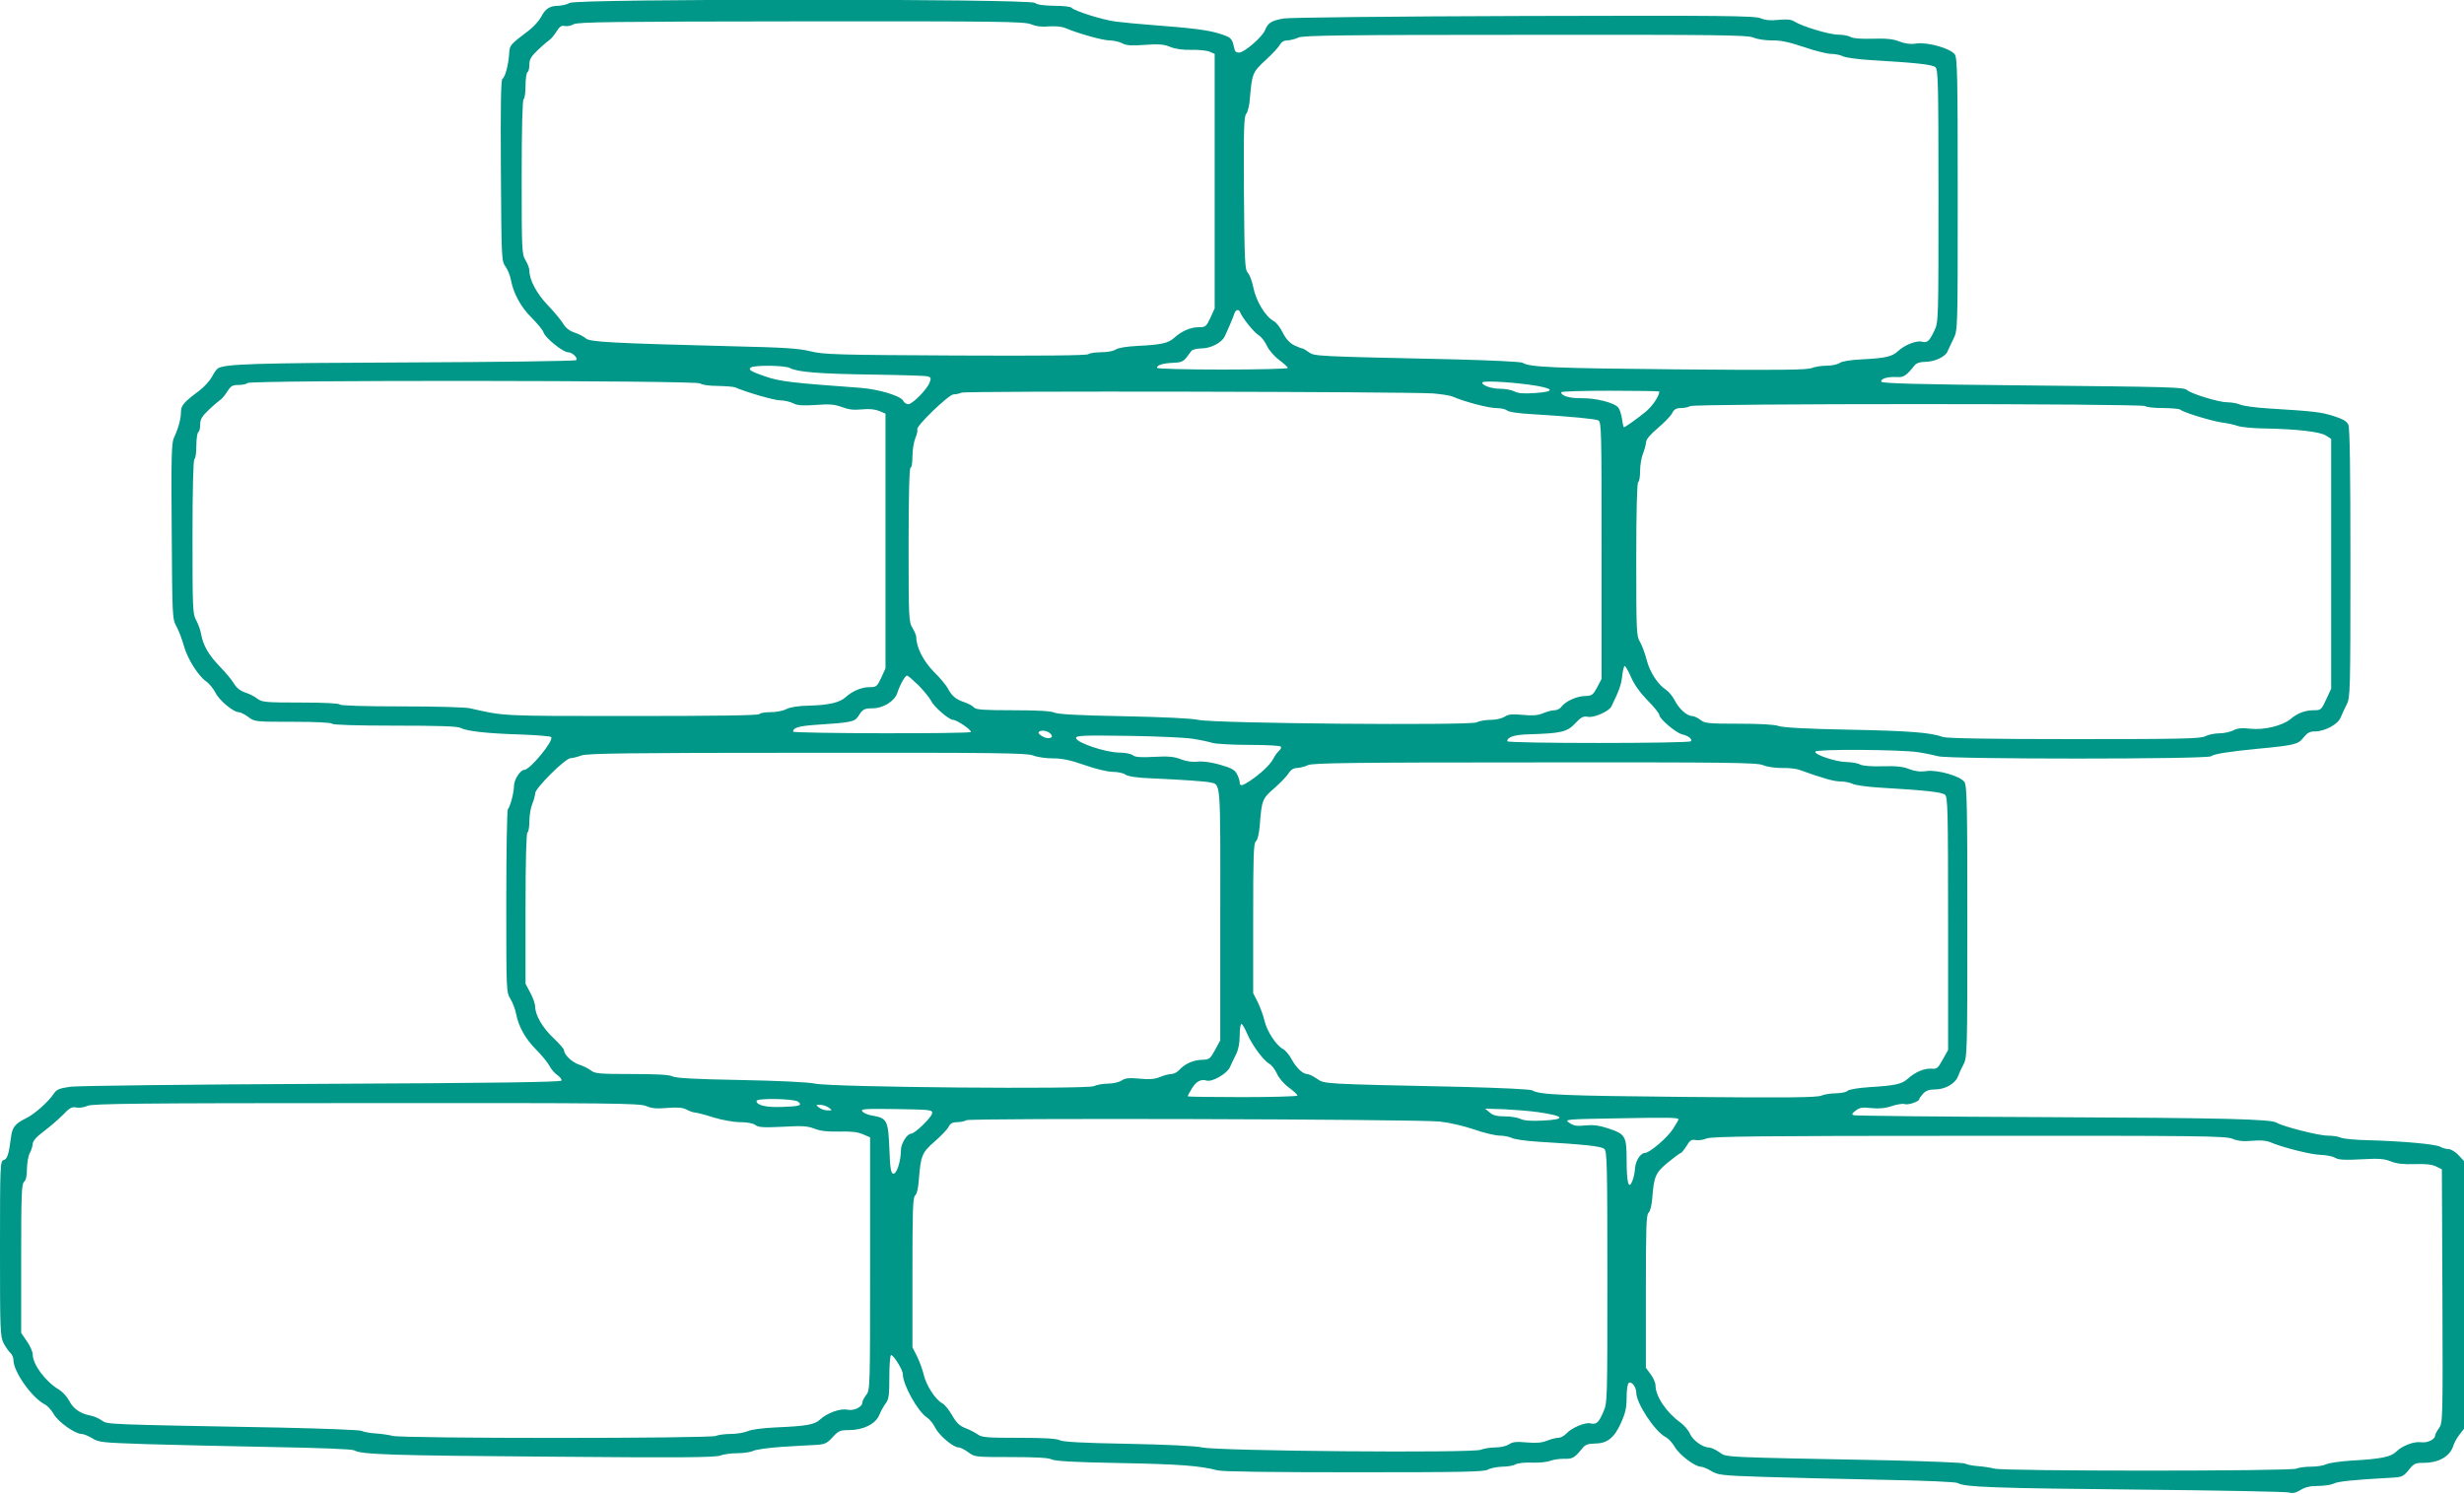
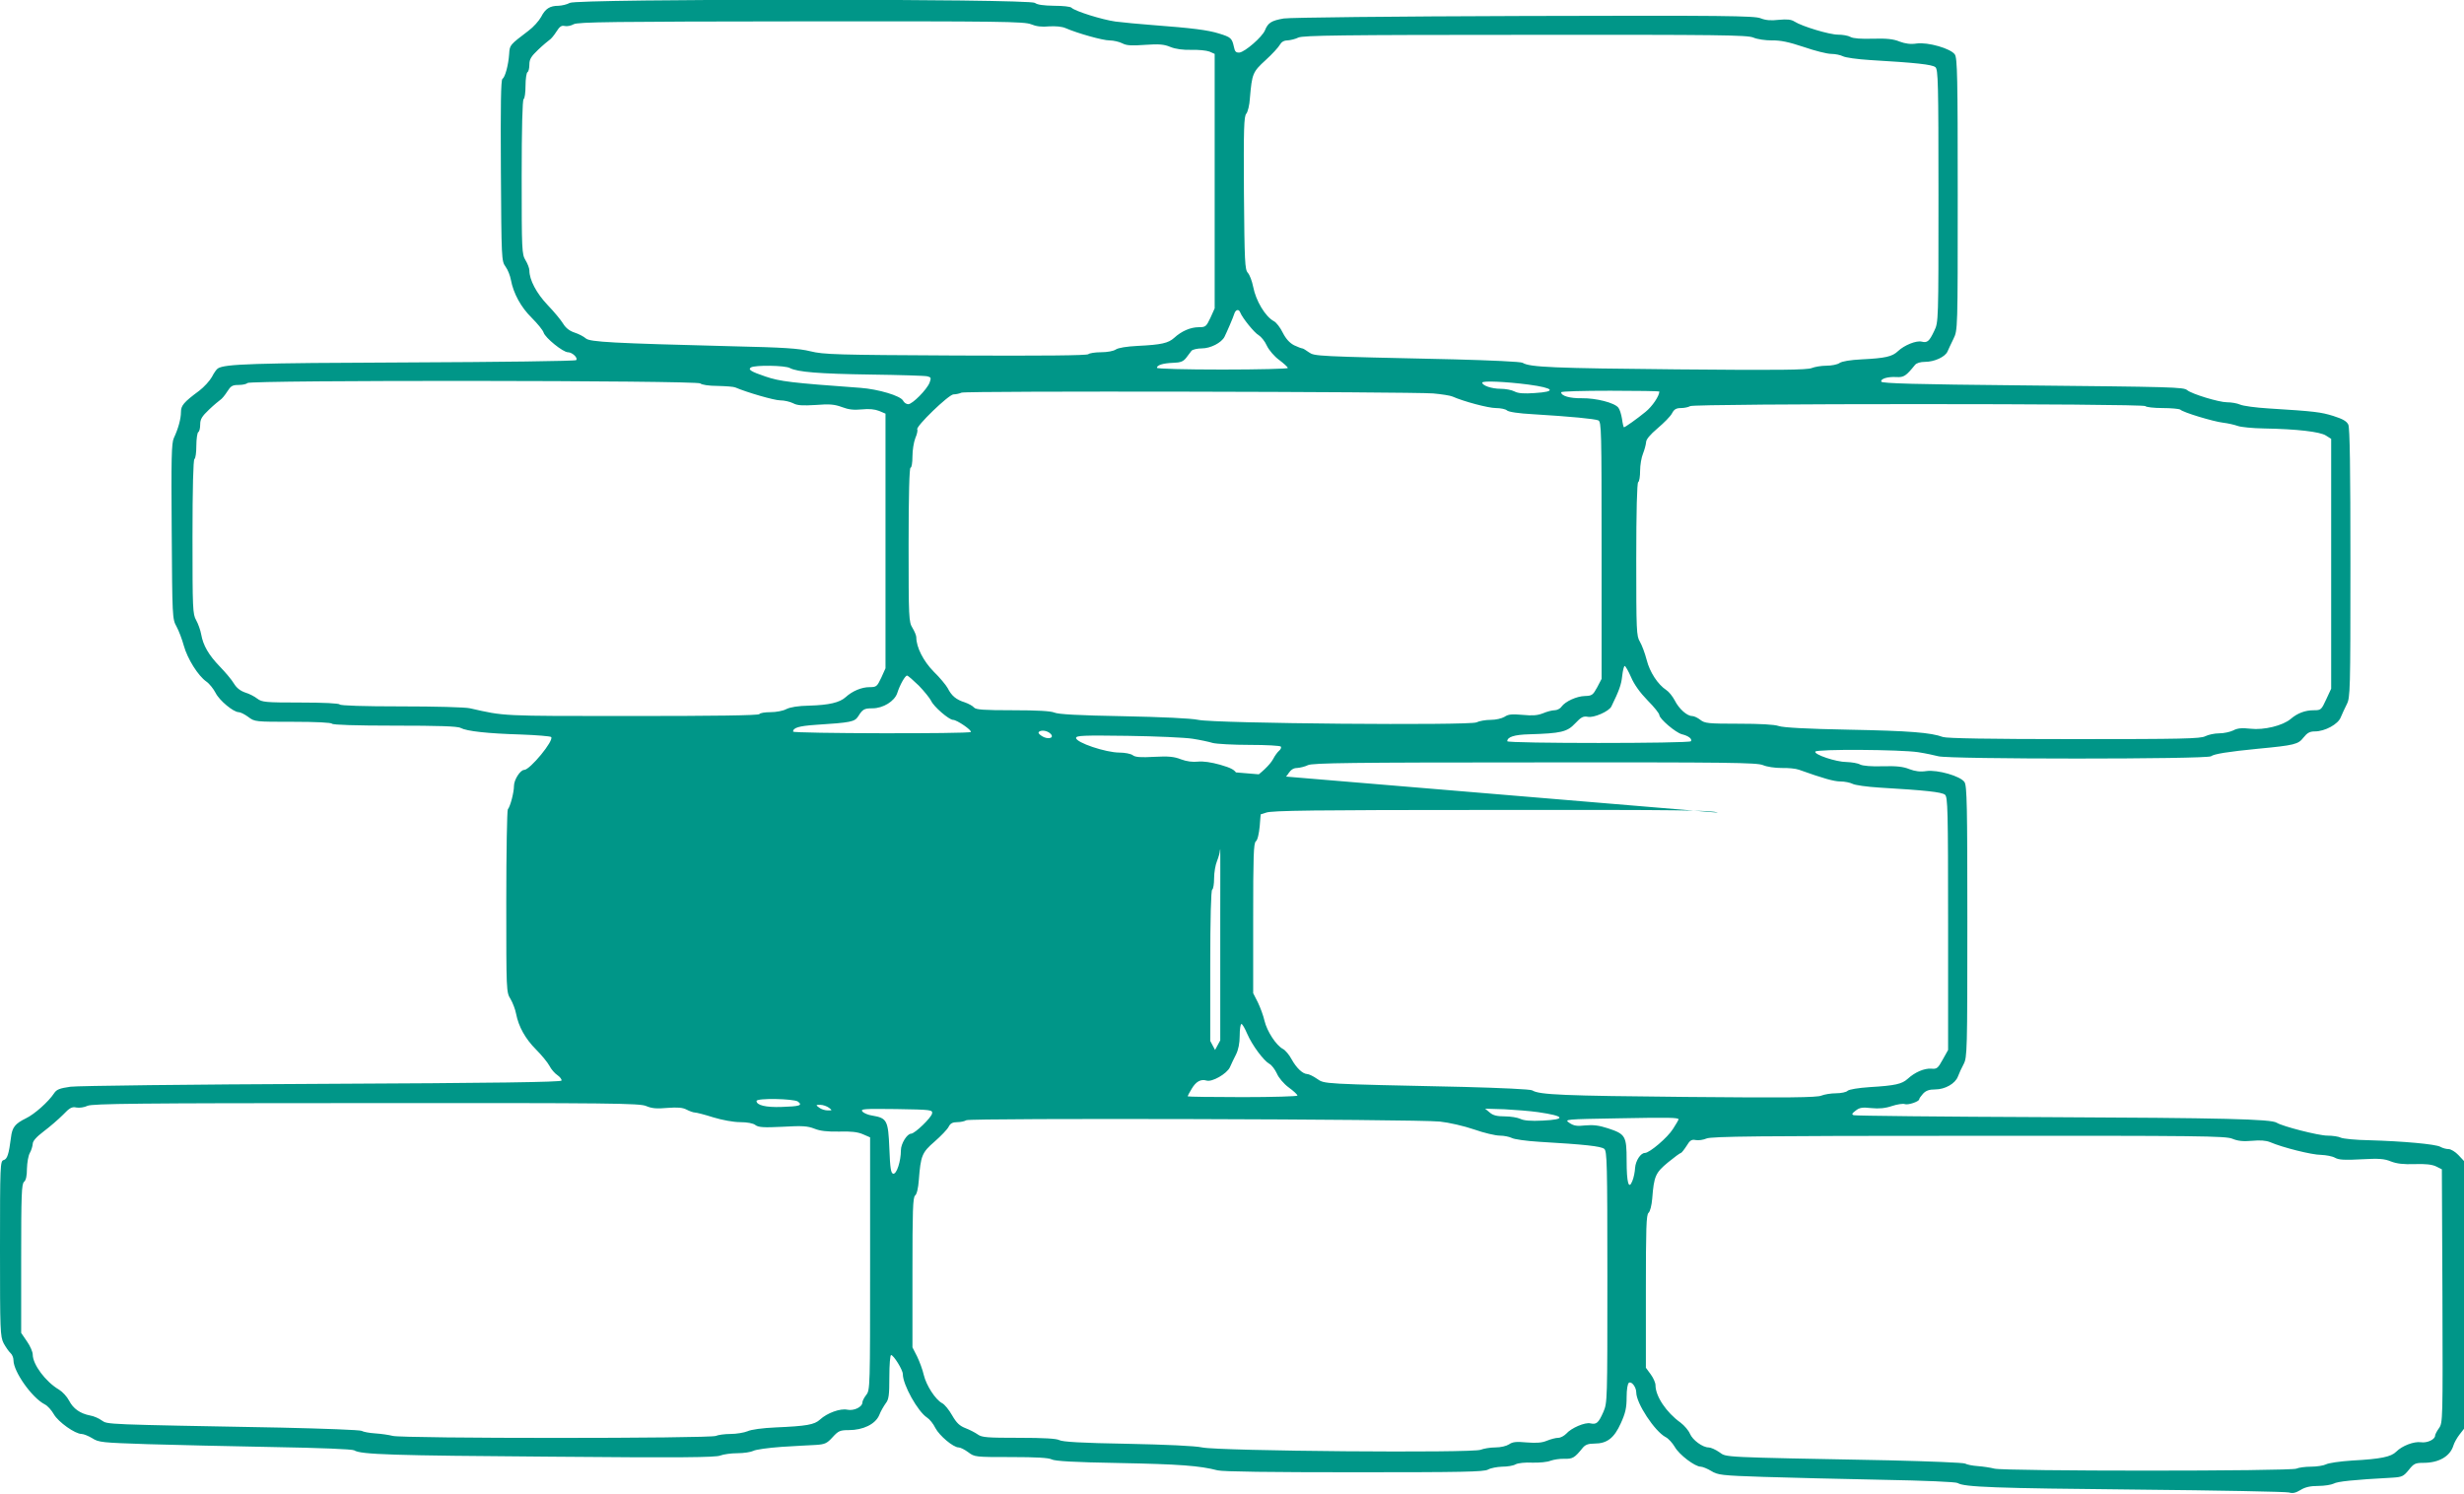
<svg xmlns="http://www.w3.org/2000/svg" version="1.0" width="1280pt" height="776pt" viewBox="0 0 1280 776" preserveAspectRatio="xMidYMid meet">
  <g transform="translate(0,776) scale(0.1,-0.1)" fill="#009688" stroke="none">
-     <path d="M2960 7745 c-14 -8 -40 -14 -58 -15 -46 0 -69 -15 -91 -58 -11 -20 -40 -53 -66 -72 -97 -74 -97 -73 -100 -120 -4 -59 -21 -121 -35 -130 -8 -5 -10 -138 -8 -476 3 -459 3 -470 24 -499 12 -16 24 -47 28 -69 13 -70 52 -142 108 -197 30 -30 58 -64 62 -77 9 -28 101 -102 126 -102 23 0 54 -30 43 -41 -5 -5 -400 -10 -878 -12 -805 -3 -946 -8 -983 -31 -7 -4 -21 -24 -31 -44 -11 -20 -41 -53 -66 -72 -81 -60 -95 -77 -95 -111 0 -35 -14 -86 -37 -135 -12 -25 -14 -105 -11 -485 3 -444 3 -455 25 -494 12 -22 29 -67 38 -100 19 -68 74 -156 117 -186 16 -11 37 -38 48 -59 20 -40 93 -100 120 -100 9 0 31 -11 50 -25 33 -25 36 -25 231 -25 121 0 200 -4 204 -10 4 -6 124 -10 326 -10 225 0 327 -3 342 -12 32 -17 141 -29 312 -34 83 -3 154 -9 158 -13 17 -17 -110 -171 -140 -171 -20 0 -53 -51 -53 -83 0 -34 -19 -107 -32 -122 -4 -5 -8 -221 -8 -480 0 -464 0 -470 22 -505 11 -19 25 -54 29 -77 13 -67 48 -130 104 -186 28 -28 60 -67 69 -84 9 -18 28 -40 42 -49 13 -9 23 -22 21 -28 -3 -8 -348 -13 -1243 -17 -681 -3 -1270 -10 -1308 -15 -56 -8 -72 -14 -85 -34 -29 -44 -102 -109 -146 -130 -57 -28 -72 -47 -78 -100 -11 -86 -19 -112 -38 -117 -18 -5 -19 -24 -19 -460 0 -428 1 -456 19 -492 11 -20 27 -43 35 -50 9 -8 16 -24 16 -38 0 -59 95 -194 162 -229 15 -7 36 -31 48 -52 23 -40 110 -102 144 -102 10 0 35 -10 55 -22 34 -22 51 -23 286 -31 138 -4 432 -11 655 -15 239 -4 411 -11 420 -17 33 -22 197 -27 1020 -33 674 -6 861 -4 882 6 15 6 55 12 88 12 34 0 71 6 83 12 12 7 78 16 147 21 69 4 149 9 178 10 47 3 58 8 87 40 30 33 39 37 84 37 75 0 138 31 158 77 8 21 24 48 34 62 16 20 19 41 19 137 0 63 4 114 9 114 13 0 61 -77 61 -99 0 -55 77 -194 126 -226 13 -8 33 -33 43 -54 21 -40 93 -101 121 -101 9 0 31 -11 50 -25 33 -25 37 -25 223 -25 132 0 195 -4 210 -12 16 -9 117 -15 352 -19 313 -6 418 -14 510 -38 26 -7 279 -10 710 -10 562 0 674 2 695 14 14 8 47 14 73 15 27 0 58 5 70 12 12 7 51 11 87 9 36 -1 79 3 95 10 17 6 49 11 72 10 43 -1 53 5 95 57 13 16 29 22 60 22 66 0 103 28 138 106 24 53 30 80 30 135 0 40 5 71 12 75 14 9 38 -23 38 -50 0 -57 96 -202 152 -232 15 -7 36 -31 48 -51 23 -41 105 -103 135 -103 9 0 34 -10 54 -22 34 -21 52 -24 271 -31 129 -4 406 -11 615 -15 222 -4 386 -11 395 -17 32 -21 193 -27 930 -34 421 -4 777 -11 791 -15 19 -6 35 -2 60 13 24 15 51 21 92 21 32 0 68 6 80 12 19 11 100 20 306 31 49 3 57 7 84 40 26 33 34 37 77 37 80 0 138 34 155 90 4 14 18 39 31 56 l24 31 0 695 0 696 -29 31 c-16 17 -39 31 -51 31 -12 0 -31 5 -43 12 -26 14 -195 29 -369 34 -70 1 -136 8 -147 13 -11 6 -43 11 -71 11 -45 0 -233 48 -263 67 -29 19 -276 25 -1197 29 -542 2 -992 7 -1000 10 -12 4 -10 9 10 24 20 16 35 18 82 13 39 -4 72 -1 107 11 27 9 57 13 65 10 17 -7 76 13 76 25 0 4 9 17 20 29 15 16 32 22 63 22 51 0 104 30 118 67 6 16 19 45 30 65 18 35 19 67 19 740 0 606 -2 706 -15 725 -21 31 -140 65 -198 57 -32 -5 -59 -1 -88 10 -32 13 -67 17 -138 15 -59 -2 -104 2 -118 9 -12 7 -43 12 -70 13 -55 0 -170 39 -163 54 7 14 444 11 535 -3 39 -6 85 -16 104 -21 52 -16 1398 -16 1417 0 15 12 90 24 244 39 190 18 209 23 236 58 20 25 33 32 59 32 53 0 122 38 135 74 7 17 21 47 31 67 18 35 19 68 19 732 0 493 -3 703 -11 721 -9 18 -28 29 -78 45 -65 20 -94 24 -336 39 -66 4 -133 13 -148 20 -16 7 -46 12 -68 12 -42 0 -183 43 -207 63 -19 16 -72 17 -876 25 -526 5 -710 10 -713 19 -5 15 33 27 80 24 37 -2 49 6 95 63 8 10 28 16 52 16 49 0 105 26 117 54 5 12 19 41 31 66 22 45 22 46 22 750 0 608 -2 708 -15 727 -21 31 -140 65 -198 57 -32 -5 -59 -1 -89 10 -31 13 -66 17 -138 15 -60 -2 -103 1 -117 9 -12 7 -41 12 -65 12 -45 0 -187 43 -226 68 -17 11 -38 13 -82 9 -41 -5 -69 -2 -94 8 -31 13 -191 15 -1228 12 -689 -2 -1217 -8 -1249 -13 -64 -11 -82 -22 -98 -62 -15 -35 -103 -111 -132 -115 -18 -1 -24 4 -29 29 -10 46 -16 51 -78 70 -58 18 -136 28 -347 44 -66 5 -151 13 -190 18 -71 10 -211 54 -229 72 -6 6 -46 10 -90 10 -55 1 -87 5 -100 15 -29 22 -2378 22 -2416 0z m2396 -111 c26 -11 56 -15 94 -11 33 2 67 -1 85 -9 65 -28 194 -64 229 -64 20 0 50 -7 66 -15 22 -12 49 -13 119 -8 71 5 98 3 131 -11 27 -11 66 -16 109 -15 36 1 78 -3 94 -9 l27 -12 0 -661 0 -661 -22 -49 c-22 -46 -25 -49 -61 -49 -42 0 -89 -20 -127 -55 -31 -28 -67 -36 -189 -42 -59 -3 -102 -10 -115 -19 -12 -8 -44 -14 -76 -14 -31 0 -61 -5 -66 -10 -7 -7 -237 -9 -690 -7 -619 3 -686 5 -754 22 -61 15 -139 20 -405 26 -624 16 -741 22 -762 41 -10 9 -36 23 -58 30 -27 9 -46 24 -60 47 -11 18 -47 62 -80 96 -58 61 -95 131 -95 180 0 11 -9 35 -20 53 -19 31 -20 50 -20 432 0 255 4 401 10 405 6 3 10 35 10 70 0 35 5 67 10 70 6 3 10 21 10 40 0 27 9 42 46 77 25 24 52 46 59 51 7 4 23 23 35 42 17 27 27 34 43 30 12 -3 33 1 47 9 21 12 206 14 1181 15 1041 1 1160 -1 1195 -15z m3752 -69 c20 -9 63 -15 97 -15 44 1 87 -8 165 -34 58 -20 122 -36 143 -36 21 0 48 -6 60 -12 12 -7 76 -16 142 -20 238 -14 322 -23 339 -37 14 -12 16 -75 16 -669 0 -653 0 -656 -22 -701 -26 -55 -36 -63 -65 -56 -28 7 -90 -18 -123 -49 -30 -29 -67 -37 -189 -43 -59 -3 -102 -10 -115 -19 -11 -8 -42 -14 -69 -14 -26 0 -60 -6 -75 -12 -21 -10 -173 -12 -702 -7 -638 6 -764 11 -800 34 -8 6 -167 13 -355 18 -727 16 -725 16 -756 37 -15 11 -30 20 -34 20 -4 0 -23 7 -42 16 -23 12 -42 32 -59 65 -13 27 -34 54 -46 60 -45 24 -94 106 -108 179 -6 30 -18 62 -28 73 -15 17 -17 55 -20 414 -2 334 0 398 12 412 8 9 17 45 19 81 11 127 14 136 82 198 34 31 67 67 74 80 8 14 21 22 39 22 15 1 41 7 57 15 25 11 227 14 1178 14 1014 1 1152 -1 1185 -14z m-2665 -1429 c11 -28 73 -105 95 -117 13 -8 33 -32 43 -55 11 -23 39 -56 64 -74 25 -19 45 -37 45 -42 0 -4 -153 -8 -340 -8 -193 0 -340 4 -340 9 0 14 31 24 84 26 39 1 53 7 68 26 10 13 23 30 28 37 6 6 30 12 54 12 44 0 101 29 117 60 11 22 46 102 52 123 8 20 23 22 30 3z m-2340 -288 c40 -21 151 -30 422 -34 149 -2 280 -6 292 -9 20 -5 21 -8 12 -33 -14 -36 -89 -112 -111 -112 -9 0 -22 8 -27 19 -14 25 -128 59 -221 66 -359 26 -418 33 -494 59 -74 25 -92 36 -75 47 20 13 177 11 202 -3z m-465 -80 c7 -7 44 -13 90 -13 42 -1 84 -4 92 -8 61 -26 202 -67 233 -67 21 0 51 -7 67 -15 22 -12 49 -13 118 -9 72 6 98 3 136 -11 34 -13 61 -16 103 -12 38 4 67 1 90 -8 l33 -14 0 -662 0 -661 -22 -49 c-22 -46 -25 -49 -61 -49 -41 0 -89 -20 -124 -52 -31 -28 -86 -41 -188 -44 -59 -1 -100 -8 -120 -18 -16 -9 -53 -16 -82 -16 -28 0 -55 -4 -58 -10 -4 -7 -237 -10 -666 -10 -686 0 -655 -1 -837 40 -23 6 -184 10 -357 10 -198 0 -316 4 -320 10 -4 6 -83 10 -204 10 -183 0 -200 2 -224 20 -14 11 -42 26 -63 32 -26 9 -45 24 -59 47 -11 19 -44 58 -73 88 -58 60 -87 110 -97 168 -4 22 -16 55 -26 73 -18 31 -19 59 -19 432 0 255 4 401 10 405 6 3 10 35 10 70 0 35 5 67 10 70 6 3 10 21 10 40 0 27 9 42 46 77 25 24 52 46 59 51 7 4 23 23 35 42 19 30 27 35 60 35 21 0 42 5 45 10 10 16 2337 14 2353 -2z m4302 -6 c134 -18 148 -37 33 -44 -55 -4 -86 -2 -105 8 -15 8 -47 14 -72 14 -47 0 -96 17 -96 32 0 11 124 5 240 -10z m-495 -46 c44 -4 89 -11 100 -16 59 -26 186 -60 226 -60 25 0 51 -6 57 -12 8 -8 60 -16 135 -20 198 -12 321 -24 340 -32 16 -8 17 -50 17 -675 l0 -668 -23 -44 c-22 -40 -27 -44 -63 -45 -44 -1 -102 -28 -122 -55 -7 -11 -24 -19 -36 -19 -13 0 -40 -7 -61 -16 -28 -11 -54 -13 -106 -8 -55 5 -74 3 -93 -10 -15 -9 -46 -16 -73 -16 -26 0 -59 -6 -73 -13 -35 -17 -1357 -6 -1445 13 -37 8 -188 15 -390 19 -230 4 -339 10 -358 19 -19 8 -88 12 -216 12 -152 0 -191 3 -201 14 -6 8 -28 20 -48 27 -45 14 -69 34 -89 74 -9 16 -41 55 -73 86 -53 54 -90 126 -90 178 0 9 -9 31 -20 49 -19 31 -20 50 -20 432 0 260 4 400 10 400 6 0 10 26 10 59 0 32 7 75 15 95 9 20 13 41 10 45 -9 15 163 181 188 182 12 0 31 4 42 9 22 10 2323 5 2450 -4z m1175 10 c0 -23 -37 -78 -72 -106 -44 -36 -106 -80 -112 -80 -2 0 -7 20 -10 44 -4 24 -12 50 -19 58 -20 26 -117 50 -189 49 -63 -1 -108 12 -108 31 0 5 115 8 255 8 140 0 255 -2 255 -4z m2525 -76 c3 -5 43 -10 89 -10 45 0 86 -4 92 -8 15 -15 172 -62 222 -68 26 -3 60 -11 77 -17 16 -6 77 -12 135 -13 172 -3 293 -17 323 -37 l27 -17 0 -649 0 -649 -26 -56 c-25 -54 -27 -56 -64 -56 -45 0 -85 -15 -120 -45 -41 -35 -139 -59 -209 -51 -45 5 -68 3 -90 -9 -17 -8 -49 -15 -73 -15 -24 0 -56 -7 -72 -15 -24 -13 -122 -15 -681 -15 -440 0 -663 4 -682 11 -62 23 -173 32 -488 38 -218 4 -342 11 -365 19 -22 8 -98 12 -208 12 -159 0 -176 2 -199 20 -14 11 -33 20 -43 20 -26 0 -68 37 -90 81 -11 21 -31 46 -44 54 -44 29 -86 93 -102 157 -9 35 -25 77 -35 94 -18 29 -19 56 -19 427 0 253 4 398 10 402 6 3 10 30 10 59 0 30 7 70 15 89 8 20 15 47 16 59 0 15 20 39 60 73 33 28 67 62 75 78 11 21 22 27 47 27 17 0 39 5 47 10 21 14 2357 14 2365 0z m-2672 -1408 c16 -38 47 -81 86 -121 34 -34 61 -68 61 -76 0 -19 85 -92 118 -100 33 -8 54 -24 46 -36 -7 -12 -954 -12 -954 0 0 22 36 34 113 36 166 5 198 12 240 57 31 33 42 38 65 34 30 -7 111 28 123 54 40 82 51 112 56 158 3 28 9 52 13 52 4 0 19 -26 33 -58z m-3700 -44 c28 -29 57 -65 64 -79 13 -30 93 -99 114 -99 20 0 100 -55 92 -63 -10 -10 -923 -8 -923 2 0 20 30 29 115 35 188 12 204 16 223 44 23 37 31 42 74 42 56 0 115 37 129 79 14 44 41 91 51 91 5 0 32 -24 61 -52z m687 -253 c17 -21 -19 -28 -48 -9 -18 12 -21 18 -12 24 15 9 46 2 60 -15z m735 -23 c39 -6 86 -16 105 -22 19 -5 106 -10 192 -10 86 0 159 -4 162 -9 3 -5 -1 -15 -10 -22 -8 -7 -22 -26 -30 -42 -17 -31 -61 -73 -119 -113 -42 -28 -55 -30 -55 -9 0 9 -6 28 -14 43 -11 22 -29 32 -88 49 -46 13 -89 19 -115 16 -27 -3 -59 1 -88 12 -35 14 -65 17 -138 13 -70 -4 -99 -2 -112 8 -10 8 -42 14 -69 14 -72 0 -226 52 -226 76 0 13 39 14 268 11 147 -2 299 -9 337 -15z m-828 -87 c19 -8 65 -15 102 -15 49 0 92 -9 166 -35 56 -20 120 -35 145 -35 25 0 55 -6 66 -14 14 -10 60 -17 140 -20 155 -7 274 -15 301 -21 55 -12 53 19 52 -688 l0 -652 -27 -50 c-26 -47 -30 -50 -67 -51 -45 -1 -91 -21 -119 -53 -11 -12 -29 -21 -41 -21 -13 0 -39 -7 -60 -16 -28 -11 -54 -13 -106 -8 -55 5 -74 3 -93 -10 -14 -9 -46 -16 -71 -16 -25 0 -58 -6 -73 -13 -38 -17 -1358 -6 -1447 13 -37 8 -189 15 -390 19 -236 4 -336 10 -352 19 -15 8 -78 12 -211 12 -169 0 -192 2 -213 19 -13 10 -41 24 -61 30 -37 12 -78 52 -78 75 0 6 -25 35 -56 64 -56 53 -93 117 -94 162 0 14 -11 46 -25 72 l-25 47 0 390 c0 249 4 392 10 396 6 3 10 30 10 59 0 30 7 70 15 89 8 20 15 45 15 55 0 27 156 182 184 183 11 0 37 7 56 14 29 11 244 14 1173 14 990 1 1142 -1 1174 -14z m3791 -50 c21 -9 62 -15 97 -15 33 1 74 -3 90 -9 126 -45 182 -61 216 -61 22 0 50 -6 62 -12 12 -7 76 -16 142 -20 238 -14 322 -23 339 -37 14 -12 16 -75 16 -670 l0 -656 -28 -50 c-25 -46 -31 -50 -60 -47 -36 2 -84 -18 -122 -53 -30 -27 -64 -35 -197 -43 -60 -4 -107 -12 -115 -19 -6 -7 -34 -13 -60 -13 -27 0 -61 -6 -76 -12 -21 -10 -173 -12 -702 -7 -638 6 -764 11 -800 34 -8 6 -167 13 -355 18 -747 16 -723 15 -763 42 -20 14 -43 25 -52 25 -23 1 -55 31 -80 76 -12 23 -33 48 -45 54 -36 19 -83 92 -96 146 -6 27 -22 70 -35 97 l-24 47 0 389 c0 323 2 391 14 400 9 7 16 39 20 79 10 135 13 143 76 197 31 28 65 62 74 78 12 18 26 27 44 27 15 1 41 7 57 15 25 11 227 14 1178 14 1014 1 1152 -1 1185 -14z m-2679 -1396 c26 -60 85 -139 115 -156 12 -6 29 -29 39 -50 9 -22 36 -54 62 -73 25 -18 45 -37 45 -42 0 -4 -128 -8 -285 -8 -157 0 -285 2 -285 4 0 3 9 21 21 40 22 37 47 51 77 42 28 -9 105 35 121 69 7 17 22 47 32 67 12 24 19 58 19 97 0 34 4 61 9 61 5 0 18 -23 30 -51z m-2334 -352 c26 -20 10 -25 -85 -28 -82 -3 -130 9 -130 31 0 16 193 12 215 -3z m-789 -23 c30 -13 56 -15 111 -10 53 4 79 2 100 -9 15 -8 35 -15 43 -15 8 0 51 -11 95 -25 46 -14 105 -25 140 -25 37 0 68 -6 79 -15 16 -12 43 -14 142 -9 102 6 129 4 165 -10 30 -12 66 -16 128 -15 61 2 97 -2 124 -14 l37 -16 0 -656 c0 -642 0 -657 -20 -682 -11 -14 -20 -32 -20 -39 0 -24 -44 -45 -78 -38 -37 8 -105 -17 -142 -51 -29 -27 -70 -34 -230 -41 -69 -3 -128 -11 -147 -20 -17 -7 -57 -14 -88 -14 -31 0 -65 -5 -76 -10 -25 -14 -1628 -14 -1679 0 -19 5 -60 11 -91 13 -31 2 -62 8 -70 13 -8 5 -196 12 -419 17 -924 17 -900 16 -931 37 -15 11 -42 23 -61 26 -52 10 -88 36 -109 77 -11 21 -34 46 -52 57 -70 41 -137 131 -137 183 0 13 -13 44 -30 68 l-30 44 0 386 c0 332 2 388 15 399 10 8 15 31 15 69 1 31 7 67 15 81 8 14 14 35 15 47 0 15 19 36 57 65 32 24 77 63 100 86 35 37 47 43 70 38 15 -3 42 1 58 9 25 11 262 14 1446 14 1285 1 1420 -1 1455 -15z m950 -9 c18 -14 18 -14 -6 -14 -14 0 -34 6 -44 14 -19 14 -19 15 5 15 14 0 34 -7 45 -15z m536 -30 c-4 -22 -89 -104 -109 -105 -21 0 -53 -52 -53 -86 0 -57 -22 -125 -40 -122 -12 3 -16 27 -20 132 -6 145 -12 157 -88 170 -22 3 -45 13 -52 21 -11 14 7 15 176 13 183 -3 189 -4 186 -23z m3148 7 c139 -20 149 -38 23 -44 -60 -3 -97 0 -115 9 -15 7 -51 13 -81 13 -40 0 -61 5 -78 20 l-24 20 100 -3 c55 -3 134 -9 175 -15z m730 -38 c0 -2 -13 -24 -29 -49 -28 -45 -122 -125 -146 -125 -22 0 -48 -40 -51 -77 -1 -21 -7 -51 -14 -68 -19 -49 -30 -11 -30 106 0 127 -6 137 -97 167 -46 15 -77 19 -118 15 -43 -5 -60 -2 -82 13 -28 19 -26 19 257 24 264 5 310 4 310 -6z m-1240 -11 c47 -5 126 -23 178 -41 51 -18 111 -32 133 -32 22 0 50 -6 62 -12 12 -7 76 -16 142 -20 238 -14 322 -23 339 -37 14 -12 16 -75 16 -666 0 -645 0 -653 -21 -701 -25 -57 -36 -66 -67 -59 -28 7 -100 -24 -126 -54 -11 -11 -29 -21 -41 -21 -13 0 -39 -7 -59 -15 -26 -11 -54 -13 -105 -9 -55 5 -73 3 -92 -10 -14 -9 -43 -16 -72 -16 -26 0 -60 -6 -75 -12 -38 -18 -1358 -7 -1447 12 -36 8 -189 15 -390 19 -236 4 -336 10 -352 19 -15 8 -78 12 -210 12 -164 0 -192 2 -213 17 -14 10 -43 25 -64 33 -31 12 -47 27 -70 67 -16 28 -39 57 -52 63 -35 19 -82 92 -95 146 -6 27 -22 70 -35 97 l-24 47 0 389 c0 323 2 391 14 400 9 7 16 39 19 79 10 128 16 144 82 201 33 29 66 63 73 77 9 18 21 24 45 24 18 0 39 5 47 10 19 12 2340 6 2460 -7z m4116 -89 c29 -12 56 -15 102 -11 42 4 73 2 95 -7 65 -28 217 -66 264 -66 26 -1 59 -7 73 -15 19 -11 50 -13 137 -8 91 5 119 3 153 -11 31 -12 66 -16 124 -14 56 2 90 -2 111 -12 l30 -15 3 -658 c2 -646 2 -659 -18 -687 -11 -15 -20 -33 -20 -38 0 -21 -42 -40 -74 -35 -36 5 -97 -18 -128 -49 -27 -27 -80 -38 -228 -46 -63 -4 -125 -13 -137 -20 -12 -6 -47 -12 -78 -12 -31 0 -65 -5 -75 -10 -25 -14 -1521 -14 -1570 0 -19 5 -58 11 -86 13 -28 2 -57 8 -65 13 -8 5 -185 12 -394 17 -892 17 -843 15 -883 42 -20 14 -45 25 -56 25 -31 0 -83 38 -97 71 -7 17 -29 43 -49 58 -74 53 -130 137 -130 194 0 13 -11 38 -25 57 l-25 34 0 397 c0 330 2 399 14 408 8 7 16 38 19 74 9 117 17 134 82 188 33 27 63 49 67 49 3 0 16 16 29 36 18 30 26 35 48 31 14 -3 40 1 56 8 24 11 275 14 1361 14 1206 1 1335 -1 1370 -15z" />
+     <path d="M2960 7745 c-14 -8 -40 -14 -58 -15 -46 0 -69 -15 -91 -58 -11 -20 -40 -53 -66 -72 -97 -74 -97 -73 -100 -120 -4 -59 -21 -121 -35 -130 -8 -5 -10 -138 -8 -476 3 -459 3 -470 24 -499 12 -16 24 -47 28 -69 13 -70 52 -142 108 -197 30 -30 58 -64 62 -77 9 -28 101 -102 126 -102 23 0 54 -30 43 -41 -5 -5 -400 -10 -878 -12 -805 -3 -946 -8 -983 -31 -7 -4 -21 -24 -31 -44 -11 -20 -41 -53 -66 -72 -81 -60 -95 -77 -95 -111 0 -35 -14 -86 -37 -135 -12 -25 -14 -105 -11 -485 3 -444 3 -455 25 -494 12 -22 29 -67 38 -100 19 -68 74 -156 117 -186 16 -11 37 -38 48 -59 20 -40 93 -100 120 -100 9 0 31 -11 50 -25 33 -25 36 -25 231 -25 121 0 200 -4 204 -10 4 -6 124 -10 326 -10 225 0 327 -3 342 -12 32 -17 141 -29 312 -34 83 -3 154 -9 158 -13 17 -17 -110 -171 -140 -171 -20 0 -53 -51 -53 -83 0 -34 -19 -107 -32 -122 -4 -5 -8 -221 -8 -480 0 -464 0 -470 22 -505 11 -19 25 -54 29 -77 13 -67 48 -130 104 -186 28 -28 60 -67 69 -84 9 -18 28 -40 42 -49 13 -9 23 -22 21 -28 -3 -8 -348 -13 -1243 -17 -681 -3 -1270 -10 -1308 -15 -56 -8 -72 -14 -85 -34 -29 -44 -102 -109 -146 -130 -57 -28 -72 -47 -78 -100 -11 -86 -19 -112 -38 -117 -18 -5 -19 -24 -19 -460 0 -428 1 -456 19 -492 11 -20 27 -43 35 -50 9 -8 16 -24 16 -38 0 -59 95 -194 162 -229 15 -7 36 -31 48 -52 23 -40 110 -102 144 -102 10 0 35 -10 55 -22 34 -22 51 -23 286 -31 138 -4 432 -11 655 -15 239 -4 411 -11 420 -17 33 -22 197 -27 1020 -33 674 -6 861 -4 882 6 15 6 55 12 88 12 34 0 71 6 83 12 12 7 78 16 147 21 69 4 149 9 178 10 47 3 58 8 87 40 30 33 39 37 84 37 75 0 138 31 158 77 8 21 24 48 34 62 16 20 19 41 19 137 0 63 4 114 9 114 13 0 61 -77 61 -99 0 -55 77 -194 126 -226 13 -8 33 -33 43 -54 21 -40 93 -101 121 -101 9 0 31 -11 50 -25 33 -25 37 -25 223 -25 132 0 195 -4 210 -12 16 -9 117 -15 352 -19 313 -6 418 -14 510 -38 26 -7 279 -10 710 -10 562 0 674 2 695 14 14 8 47 14 73 15 27 0 58 5 70 12 12 7 51 11 87 9 36 -1 79 3 95 10 17 6 49 11 72 10 43 -1 53 5 95 57 13 16 29 22 60 22 66 0 103 28 138 106 24 53 30 80 30 135 0 40 5 71 12 75 14 9 38 -23 38 -50 0 -57 96 -202 152 -232 15 -7 36 -31 48 -51 23 -41 105 -103 135 -103 9 0 34 -10 54 -22 34 -21 52 -24 271 -31 129 -4 406 -11 615 -15 222 -4 386 -11 395 -17 32 -21 193 -27 930 -34 421 -4 777 -11 791 -15 19 -6 35 -2 60 13 24 15 51 21 92 21 32 0 68 6 80 12 19 11 100 20 306 31 49 3 57 7 84 40 26 33 34 37 77 37 80 0 138 34 155 90 4 14 18 39 31 56 l24 31 0 695 0 696 -29 31 c-16 17 -39 31 -51 31 -12 0 -31 5 -43 12 -26 14 -195 29 -369 34 -70 1 -136 8 -147 13 -11 6 -43 11 -71 11 -45 0 -233 48 -263 67 -29 19 -276 25 -1197 29 -542 2 -992 7 -1000 10 -12 4 -10 9 10 24 20 16 35 18 82 13 39 -4 72 -1 107 11 27 9 57 13 65 10 17 -7 76 13 76 25 0 4 9 17 20 29 15 16 32 22 63 22 51 0 104 30 118 67 6 16 19 45 30 65 18 35 19 67 19 740 0 606 -2 706 -15 725 -21 31 -140 65 -198 57 -32 -5 -59 -1 -88 10 -32 13 -67 17 -138 15 -59 -2 -104 2 -118 9 -12 7 -43 12 -70 13 -55 0 -170 39 -163 54 7 14 444 11 535 -3 39 -6 85 -16 104 -21 52 -16 1398 -16 1417 0 15 12 90 24 244 39 190 18 209 23 236 58 20 25 33 32 59 32 53 0 122 38 135 74 7 17 21 47 31 67 18 35 19 68 19 732 0 493 -3 703 -11 721 -9 18 -28 29 -78 45 -65 20 -94 24 -336 39 -66 4 -133 13 -148 20 -16 7 -46 12 -68 12 -42 0 -183 43 -207 63 -19 16 -72 17 -876 25 -526 5 -710 10 -713 19 -5 15 33 27 80 24 37 -2 49 6 95 63 8 10 28 16 52 16 49 0 105 26 117 54 5 12 19 41 31 66 22 45 22 46 22 750 0 608 -2 708 -15 727 -21 31 -140 65 -198 57 -32 -5 -59 -1 -89 10 -31 13 -66 17 -138 15 -60 -2 -103 1 -117 9 -12 7 -41 12 -65 12 -45 0 -187 43 -226 68 -17 11 -38 13 -82 9 -41 -5 -69 -2 -94 8 -31 13 -191 15 -1228 12 -689 -2 -1217 -8 -1249 -13 -64 -11 -82 -22 -98 -62 -15 -35 -103 -111 -132 -115 -18 -1 -24 4 -29 29 -10 46 -16 51 -78 70 -58 18 -136 28 -347 44 -66 5 -151 13 -190 18 -71 10 -211 54 -229 72 -6 6 -46 10 -90 10 -55 1 -87 5 -100 15 -29 22 -2378 22 -2416 0z m2396 -111 c26 -11 56 -15 94 -11 33 2 67 -1 85 -9 65 -28 194 -64 229 -64 20 0 50 -7 66 -15 22 -12 49 -13 119 -8 71 5 98 3 131 -11 27 -11 66 -16 109 -15 36 1 78 -3 94 -9 l27 -12 0 -661 0 -661 -22 -49 c-22 -46 -25 -49 -61 -49 -42 0 -89 -20 -127 -55 -31 -28 -67 -36 -189 -42 -59 -3 -102 -10 -115 -19 -12 -8 -44 -14 -76 -14 -31 0 -61 -5 -66 -10 -7 -7 -237 -9 -690 -7 -619 3 -686 5 -754 22 -61 15 -139 20 -405 26 -624 16 -741 22 -762 41 -10 9 -36 23 -58 30 -27 9 -46 24 -60 47 -11 18 -47 62 -80 96 -58 61 -95 131 -95 180 0 11 -9 35 -20 53 -19 31 -20 50 -20 432 0 255 4 401 10 405 6 3 10 35 10 70 0 35 5 67 10 70 6 3 10 21 10 40 0 27 9 42 46 77 25 24 52 46 59 51 7 4 23 23 35 42 17 27 27 34 43 30 12 -3 33 1 47 9 21 12 206 14 1181 15 1041 1 1160 -1 1195 -15z m3752 -69 c20 -9 63 -15 97 -15 44 1 87 -8 165 -34 58 -20 122 -36 143 -36 21 0 48 -6 60 -12 12 -7 76 -16 142 -20 238 -14 322 -23 339 -37 14 -12 16 -75 16 -669 0 -653 0 -656 -22 -701 -26 -55 -36 -63 -65 -56 -28 7 -90 -18 -123 -49 -30 -29 -67 -37 -189 -43 -59 -3 -102 -10 -115 -19 -11 -8 -42 -14 -69 -14 -26 0 -60 -6 -75 -12 -21 -10 -173 -12 -702 -7 -638 6 -764 11 -800 34 -8 6 -167 13 -355 18 -727 16 -725 16 -756 37 -15 11 -30 20 -34 20 -4 0 -23 7 -42 16 -23 12 -42 32 -59 65 -13 27 -34 54 -46 60 -45 24 -94 106 -108 179 -6 30 -18 62 -28 73 -15 17 -17 55 -20 414 -2 334 0 398 12 412 8 9 17 45 19 81 11 127 14 136 82 198 34 31 67 67 74 80 8 14 21 22 39 22 15 1 41 7 57 15 25 11 227 14 1178 14 1014 1 1152 -1 1185 -14z m-2665 -1429 c11 -28 73 -105 95 -117 13 -8 33 -32 43 -55 11 -23 39 -56 64 -74 25 -19 45 -37 45 -42 0 -4 -153 -8 -340 -8 -193 0 -340 4 -340 9 0 14 31 24 84 26 39 1 53 7 68 26 10 13 23 30 28 37 6 6 30 12 54 12 44 0 101 29 117 60 11 22 46 102 52 123 8 20 23 22 30 3z m-2340 -288 c40 -21 151 -30 422 -34 149 -2 280 -6 292 -9 20 -5 21 -8 12 -33 -14 -36 -89 -112 -111 -112 -9 0 -22 8 -27 19 -14 25 -128 59 -221 66 -359 26 -418 33 -494 59 -74 25 -92 36 -75 47 20 13 177 11 202 -3z m-465 -80 c7 -7 44 -13 90 -13 42 -1 84 -4 92 -8 61 -26 202 -67 233 -67 21 0 51 -7 67 -15 22 -12 49 -13 118 -9 72 6 98 3 136 -11 34 -13 61 -16 103 -12 38 4 67 1 90 -8 l33 -14 0 -662 0 -661 -22 -49 c-22 -46 -25 -49 -61 -49 -41 0 -89 -20 -124 -52 -31 -28 -86 -41 -188 -44 -59 -1 -100 -8 -120 -18 -16 -9 -53 -16 -82 -16 -28 0 -55 -4 -58 -10 -4 -7 -237 -10 -666 -10 -686 0 -655 -1 -837 40 -23 6 -184 10 -357 10 -198 0 -316 4 -320 10 -4 6 -83 10 -204 10 -183 0 -200 2 -224 20 -14 11 -42 26 -63 32 -26 9 -45 24 -59 47 -11 19 -44 58 -73 88 -58 60 -87 110 -97 168 -4 22 -16 55 -26 73 -18 31 -19 59 -19 432 0 255 4 401 10 405 6 3 10 35 10 70 0 35 5 67 10 70 6 3 10 21 10 40 0 27 9 42 46 77 25 24 52 46 59 51 7 4 23 23 35 42 19 30 27 35 60 35 21 0 42 5 45 10 10 16 2337 14 2353 -2z m4302 -6 c134 -18 148 -37 33 -44 -55 -4 -86 -2 -105 8 -15 8 -47 14 -72 14 -47 0 -96 17 -96 32 0 11 124 5 240 -10z m-495 -46 c44 -4 89 -11 100 -16 59 -26 186 -60 226 -60 25 0 51 -6 57 -12 8 -8 60 -16 135 -20 198 -12 321 -24 340 -32 16 -8 17 -50 17 -675 l0 -668 -23 -44 c-22 -40 -27 -44 -63 -45 -44 -1 -102 -28 -122 -55 -7 -11 -24 -19 -36 -19 -13 0 -40 -7 -61 -16 -28 -11 -54 -13 -106 -8 -55 5 -74 3 -93 -10 -15 -9 -46 -16 -73 -16 -26 0 -59 -6 -73 -13 -35 -17 -1357 -6 -1445 13 -37 8 -188 15 -390 19 -230 4 -339 10 -358 19 -19 8 -88 12 -216 12 -152 0 -191 3 -201 14 -6 8 -28 20 -48 27 -45 14 -69 34 -89 74 -9 16 -41 55 -73 86 -53 54 -90 126 -90 178 0 9 -9 31 -20 49 -19 31 -20 50 -20 432 0 260 4 400 10 400 6 0 10 26 10 59 0 32 7 75 15 95 9 20 13 41 10 45 -9 15 163 181 188 182 12 0 31 4 42 9 22 10 2323 5 2450 -4z m1175 10 c0 -23 -37 -78 -72 -106 -44 -36 -106 -80 -112 -80 -2 0 -7 20 -10 44 -4 24 -12 50 -19 58 -20 26 -117 50 -189 49 -63 -1 -108 12 -108 31 0 5 115 8 255 8 140 0 255 -2 255 -4z m2525 -76 c3 -5 43 -10 89 -10 45 0 86 -4 92 -8 15 -15 172 -62 222 -68 26 -3 60 -11 77 -17 16 -6 77 -12 135 -13 172 -3 293 -17 323 -37 l27 -17 0 -649 0 -649 -26 -56 c-25 -54 -27 -56 -64 -56 -45 0 -85 -15 -120 -45 -41 -35 -139 -59 -209 -51 -45 5 -68 3 -90 -9 -17 -8 -49 -15 -73 -15 -24 0 -56 -7 -72 -15 -24 -13 -122 -15 -681 -15 -440 0 -663 4 -682 11 -62 23 -173 32 -488 38 -218 4 -342 11 -365 19 -22 8 -98 12 -208 12 -159 0 -176 2 -199 20 -14 11 -33 20 -43 20 -26 0 -68 37 -90 81 -11 21 -31 46 -44 54 -44 29 -86 93 -102 157 -9 35 -25 77 -35 94 -18 29 -19 56 -19 427 0 253 4 398 10 402 6 3 10 30 10 59 0 30 7 70 15 89 8 20 15 47 16 59 0 15 20 39 60 73 33 28 67 62 75 78 11 21 22 27 47 27 17 0 39 5 47 10 21 14 2357 14 2365 0z m-2672 -1408 c16 -38 47 -81 86 -121 34 -34 61 -68 61 -76 0 -19 85 -92 118 -100 33 -8 54 -24 46 -36 -7 -12 -954 -12 -954 0 0 22 36 34 113 36 166 5 198 12 240 57 31 33 42 38 65 34 30 -7 111 28 123 54 40 82 51 112 56 158 3 28 9 52 13 52 4 0 19 -26 33 -58z m-3700 -44 c28 -29 57 -65 64 -79 13 -30 93 -99 114 -99 20 0 100 -55 92 -63 -10 -10 -923 -8 -923 2 0 20 30 29 115 35 188 12 204 16 223 44 23 37 31 42 74 42 56 0 115 37 129 79 14 44 41 91 51 91 5 0 32 -24 61 -52z m687 -253 c17 -21 -19 -28 -48 -9 -18 12 -21 18 -12 24 15 9 46 2 60 -15z m735 -23 c39 -6 86 -16 105 -22 19 -5 106 -10 192 -10 86 0 159 -4 162 -9 3 -5 -1 -15 -10 -22 -8 -7 -22 -26 -30 -42 -17 -31 -61 -73 -119 -113 -42 -28 -55 -30 -55 -9 0 9 -6 28 -14 43 -11 22 -29 32 -88 49 -46 13 -89 19 -115 16 -27 -3 -59 1 -88 12 -35 14 -65 17 -138 13 -70 -4 -99 -2 -112 8 -10 8 -42 14 -69 14 -72 0 -226 52 -226 76 0 13 39 14 268 11 147 -2 299 -9 337 -15z m-828 -87 c19 -8 65 -15 102 -15 49 0 92 -9 166 -35 56 -20 120 -35 145 -35 25 0 55 -6 66 -14 14 -10 60 -17 140 -20 155 -7 274 -15 301 -21 55 -12 53 19 52 -688 l0 -652 -27 -50 l-25 47 0 390 c0 249 4 392 10 396 6 3 10 30 10 59 0 30 7 70 15 89 8 20 15 45 15 55 0 27 156 182 184 183 11 0 37 7 56 14 29 11 244 14 1173 14 990 1 1142 -1 1174 -14z m3791 -50 c21 -9 62 -15 97 -15 33 1 74 -3 90 -9 126 -45 182 -61 216 -61 22 0 50 -6 62 -12 12 -7 76 -16 142 -20 238 -14 322 -23 339 -37 14 -12 16 -75 16 -670 l0 -656 -28 -50 c-25 -46 -31 -50 -60 -47 -36 2 -84 -18 -122 -53 -30 -27 -64 -35 -197 -43 -60 -4 -107 -12 -115 -19 -6 -7 -34 -13 -60 -13 -27 0 -61 -6 -76 -12 -21 -10 -173 -12 -702 -7 -638 6 -764 11 -800 34 -8 6 -167 13 -355 18 -747 16 -723 15 -763 42 -20 14 -43 25 -52 25 -23 1 -55 31 -80 76 -12 23 -33 48 -45 54 -36 19 -83 92 -96 146 -6 27 -22 70 -35 97 l-24 47 0 389 c0 323 2 391 14 400 9 7 16 39 20 79 10 135 13 143 76 197 31 28 65 62 74 78 12 18 26 27 44 27 15 1 41 7 57 15 25 11 227 14 1178 14 1014 1 1152 -1 1185 -14z m-2679 -1396 c26 -60 85 -139 115 -156 12 -6 29 -29 39 -50 9 -22 36 -54 62 -73 25 -18 45 -37 45 -42 0 -4 -128 -8 -285 -8 -157 0 -285 2 -285 4 0 3 9 21 21 40 22 37 47 51 77 42 28 -9 105 35 121 69 7 17 22 47 32 67 12 24 19 58 19 97 0 34 4 61 9 61 5 0 18 -23 30 -51z m-2334 -352 c26 -20 10 -25 -85 -28 -82 -3 -130 9 -130 31 0 16 193 12 215 -3z m-789 -23 c30 -13 56 -15 111 -10 53 4 79 2 100 -9 15 -8 35 -15 43 -15 8 0 51 -11 95 -25 46 -14 105 -25 140 -25 37 0 68 -6 79 -15 16 -12 43 -14 142 -9 102 6 129 4 165 -10 30 -12 66 -16 128 -15 61 2 97 -2 124 -14 l37 -16 0 -656 c0 -642 0 -657 -20 -682 -11 -14 -20 -32 -20 -39 0 -24 -44 -45 -78 -38 -37 8 -105 -17 -142 -51 -29 -27 -70 -34 -230 -41 -69 -3 -128 -11 -147 -20 -17 -7 -57 -14 -88 -14 -31 0 -65 -5 -76 -10 -25 -14 -1628 -14 -1679 0 -19 5 -60 11 -91 13 -31 2 -62 8 -70 13 -8 5 -196 12 -419 17 -924 17 -900 16 -931 37 -15 11 -42 23 -61 26 -52 10 -88 36 -109 77 -11 21 -34 46 -52 57 -70 41 -137 131 -137 183 0 13 -13 44 -30 68 l-30 44 0 386 c0 332 2 388 15 399 10 8 15 31 15 69 1 31 7 67 15 81 8 14 14 35 15 47 0 15 19 36 57 65 32 24 77 63 100 86 35 37 47 43 70 38 15 -3 42 1 58 9 25 11 262 14 1446 14 1285 1 1420 -1 1455 -15z m950 -9 c18 -14 18 -14 -6 -14 -14 0 -34 6 -44 14 -19 14 -19 15 5 15 14 0 34 -7 45 -15z m536 -30 c-4 -22 -89 -104 -109 -105 -21 0 -53 -52 -53 -86 0 -57 -22 -125 -40 -122 -12 3 -16 27 -20 132 -6 145 -12 157 -88 170 -22 3 -45 13 -52 21 -11 14 7 15 176 13 183 -3 189 -4 186 -23z m3148 7 c139 -20 149 -38 23 -44 -60 -3 -97 0 -115 9 -15 7 -51 13 -81 13 -40 0 -61 5 -78 20 l-24 20 100 -3 c55 -3 134 -9 175 -15z m730 -38 c0 -2 -13 -24 -29 -49 -28 -45 -122 -125 -146 -125 -22 0 -48 -40 -51 -77 -1 -21 -7 -51 -14 -68 -19 -49 -30 -11 -30 106 0 127 -6 137 -97 167 -46 15 -77 19 -118 15 -43 -5 -60 -2 -82 13 -28 19 -26 19 257 24 264 5 310 4 310 -6z m-1240 -11 c47 -5 126 -23 178 -41 51 -18 111 -32 133 -32 22 0 50 -6 62 -12 12 -7 76 -16 142 -20 238 -14 322 -23 339 -37 14 -12 16 -75 16 -666 0 -645 0 -653 -21 -701 -25 -57 -36 -66 -67 -59 -28 7 -100 -24 -126 -54 -11 -11 -29 -21 -41 -21 -13 0 -39 -7 -59 -15 -26 -11 -54 -13 -105 -9 -55 5 -73 3 -92 -10 -14 -9 -43 -16 -72 -16 -26 0 -60 -6 -75 -12 -38 -18 -1358 -7 -1447 12 -36 8 -189 15 -390 19 -236 4 -336 10 -352 19 -15 8 -78 12 -210 12 -164 0 -192 2 -213 17 -14 10 -43 25 -64 33 -31 12 -47 27 -70 67 -16 28 -39 57 -52 63 -35 19 -82 92 -95 146 -6 27 -22 70 -35 97 l-24 47 0 389 c0 323 2 391 14 400 9 7 16 39 19 79 10 128 16 144 82 201 33 29 66 63 73 77 9 18 21 24 45 24 18 0 39 5 47 10 19 12 2340 6 2460 -7z m4116 -89 c29 -12 56 -15 102 -11 42 4 73 2 95 -7 65 -28 217 -66 264 -66 26 -1 59 -7 73 -15 19 -11 50 -13 137 -8 91 5 119 3 153 -11 31 -12 66 -16 124 -14 56 2 90 -2 111 -12 l30 -15 3 -658 c2 -646 2 -659 -18 -687 -11 -15 -20 -33 -20 -38 0 -21 -42 -40 -74 -35 -36 5 -97 -18 -128 -49 -27 -27 -80 -38 -228 -46 -63 -4 -125 -13 -137 -20 -12 -6 -47 -12 -78 -12 -31 0 -65 -5 -75 -10 -25 -14 -1521 -14 -1570 0 -19 5 -58 11 -86 13 -28 2 -57 8 -65 13 -8 5 -185 12 -394 17 -892 17 -843 15 -883 42 -20 14 -45 25 -56 25 -31 0 -83 38 -97 71 -7 17 -29 43 -49 58 -74 53 -130 137 -130 194 0 13 -11 38 -25 57 l-25 34 0 397 c0 330 2 399 14 408 8 7 16 38 19 74 9 117 17 134 82 188 33 27 63 49 67 49 3 0 16 16 29 36 18 30 26 35 48 31 14 -3 40 1 56 8 24 11 275 14 1361 14 1206 1 1335 -1 1370 -15z" />
  </g>
</svg>